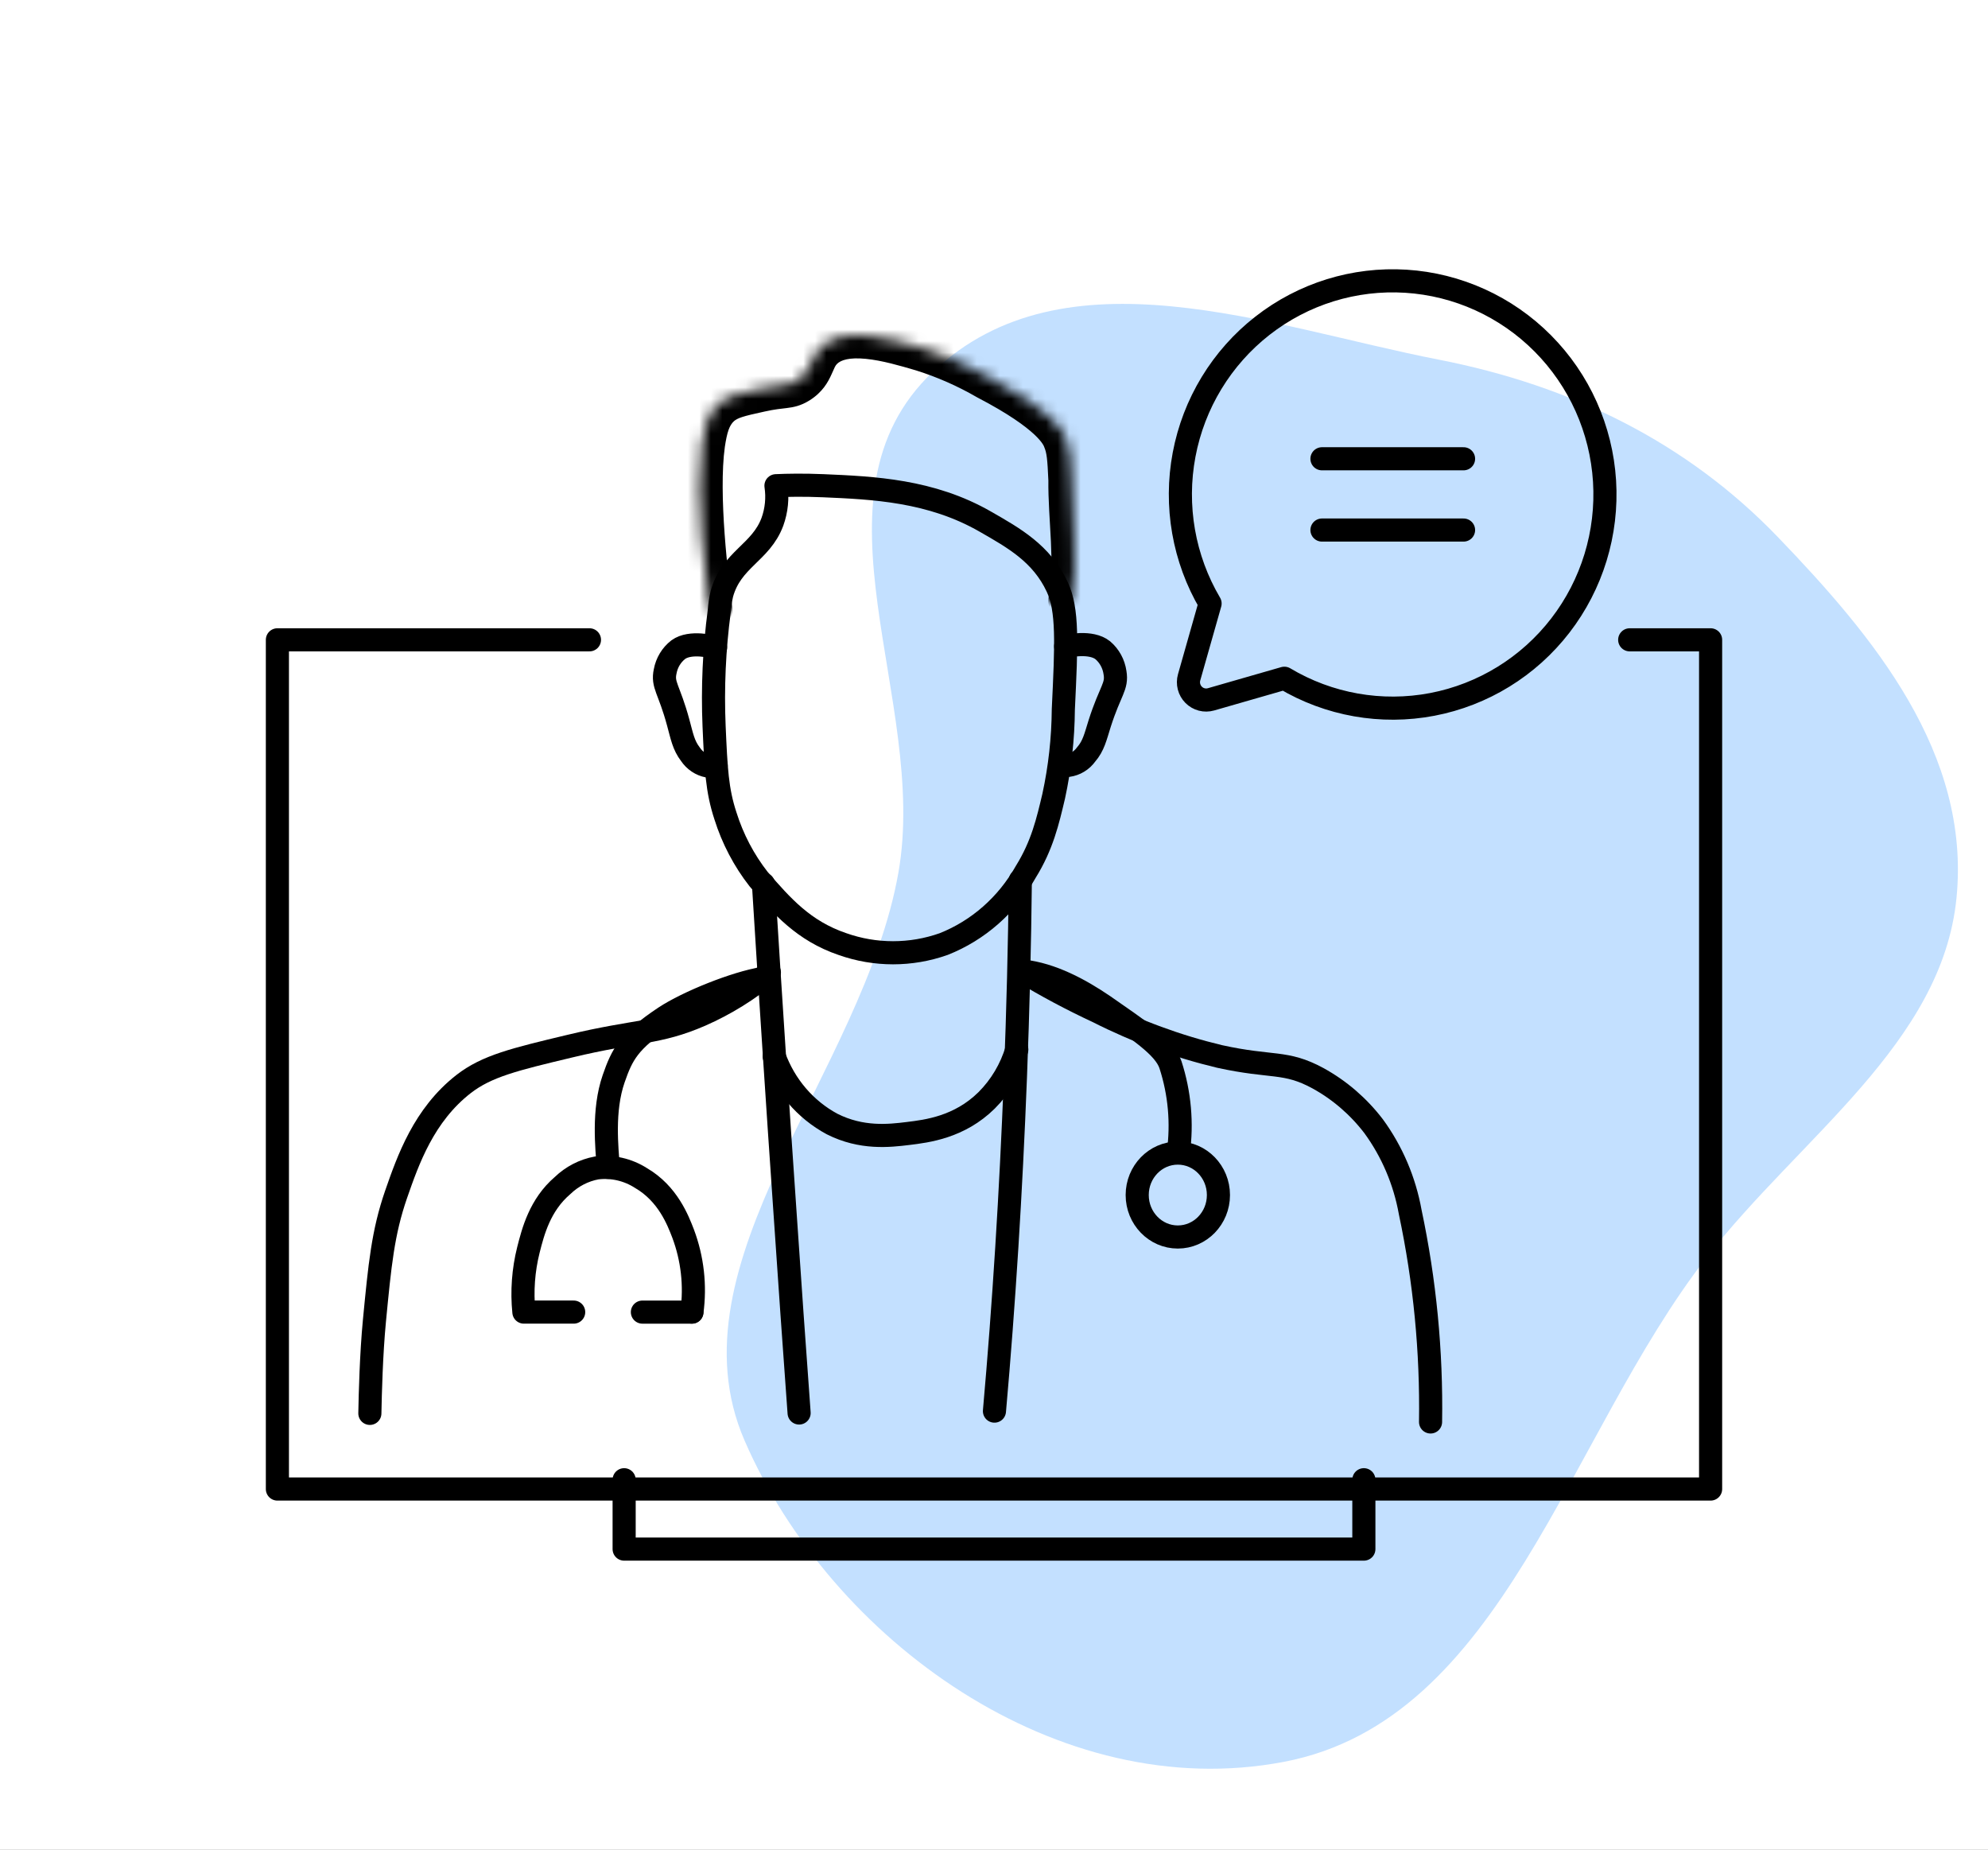
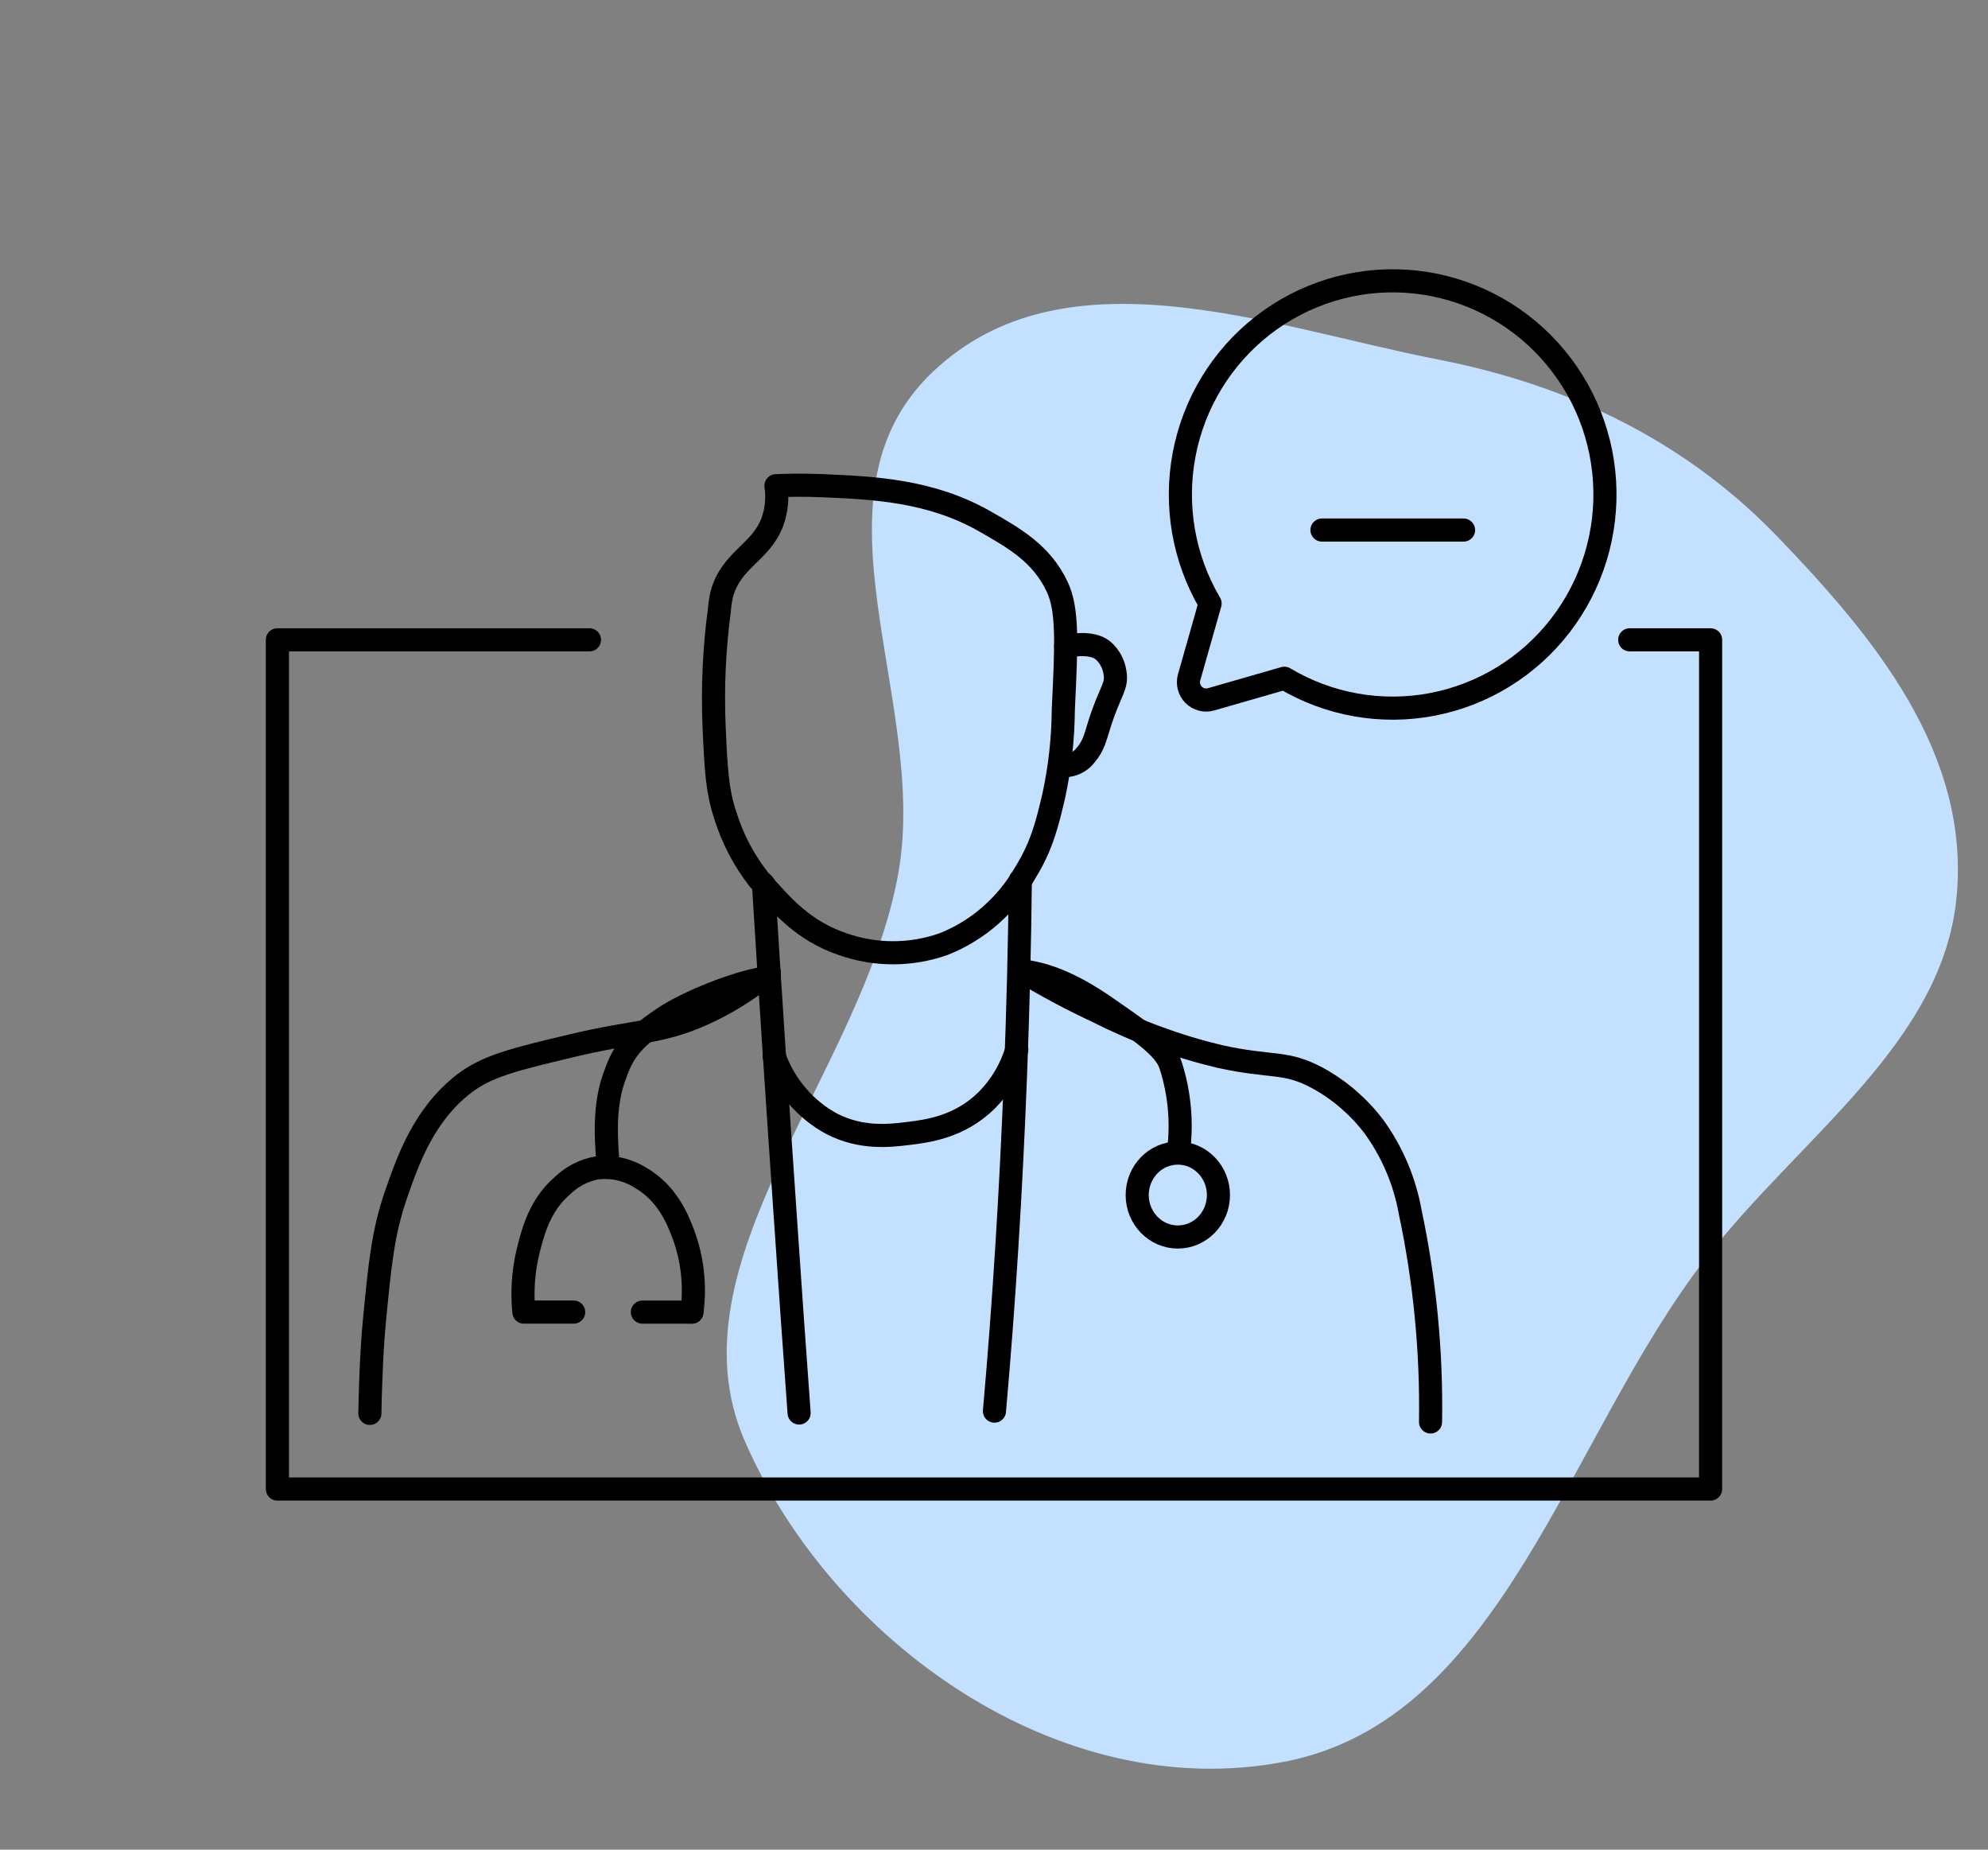
<svg xmlns="http://www.w3.org/2000/svg" width="172" height="160" viewBox="0 0 172 160" fill="none">
  <rect x="0" y="0" width="172" height="160" fill="#808080" stroke="none" />
  <g clip-path="url(#clip0_39711_412092)">
-     <rect width="172" height="160" fill="white" />
    <path fill-rule="evenodd" clip-rule="evenodd" d="M153.798 46.435C145.923 38.256 135.944 33.349 124.457 31.106C109.845 28.253 92.118 21.329 80.707 32.164C69.301 42.995 80.366 60.524 77.731 75.474C74.692 92.712 57.748 109.216 64.415 124.599C71.899 141.864 91.541 156.125 111.076 152.404C130.061 148.788 135.558 124.3 147.673 108.741C155.748 98.369 168.039 90.241 169.276 77.659C170.504 65.166 162.132 55.091 153.798 46.435Z" fill="#C3E0FF" />
    <path d="M62.233 52.838C61.792 56.147 61.641 59.491 61.783 62.828C61.946 66.515 62.033 68.356 62.765 70.577C63.39 72.566 64.363 74.42 65.635 76.047C67.661 78.378 69.518 80.516 72.888 81.665C75.726 82.667 78.805 82.667 81.643 81.665C84.632 80.482 87.138 78.278 88.746 75.42C90.172 73.128 90.654 71.036 91.166 68.866C91.699 66.404 91.978 63.891 91.998 61.368C92.273 55.621 92.404 52.748 91.466 50.758C90.116 47.878 87.715 46.535 85.27 45.134C80.549 42.415 75.54 42.202 71.213 42.015C69.531 41.944 68.124 41.97 67.136 42.015C67.294 43.065 67.188 44.138 66.829 45.134C65.829 47.827 63.284 48.363 62.452 51.378C62.342 51.858 62.269 52.346 62.233 52.838V52.838Z" stroke="black" stroke-width="2" stroke-linecap="round" stroke-linejoin="round" />
    <mask id="path-3-inside-1_39711_412092" fill="white">
      <path d="M92.705 51.936C93.331 48.746 92.657 44.778 92.705 41.524C92.624 39.722 92.58 38.799 92.174 37.856C91.917 37.262 91.067 35.518 85.527 32.632C83.728 31.591 81.827 30.753 79.855 30.133C77.029 29.3 72.977 28.105 71.013 30.055C70.031 31.037 70.294 32.115 68.975 32.942C68.156 33.452 67.799 33.187 65.723 33.646C63.985 34.02 62.978 34.24 62.171 34.937C61.177 35.835 60.921 37.12 60.733 38.373C60.108 42.854 61.057 50.363 61.37 52.688" />
    </mask>
-     <path d="M90.743 51.551C90.53 52.635 91.236 53.686 92.32 53.899C93.404 54.111 94.455 53.405 94.668 52.321L90.743 51.551ZM92.705 41.524L94.705 41.553C94.706 41.514 94.705 41.474 94.703 41.434L92.705 41.524ZM92.174 37.856L94.01 37.064L94.01 37.064L92.174 37.856ZM85.527 32.632L84.525 34.363C84.55 34.377 84.576 34.392 84.603 34.405L85.527 32.632ZM79.855 30.133L80.455 28.225C80.444 28.221 80.432 28.218 80.421 28.214L79.855 30.133ZM71.013 30.055L69.604 28.636L69.599 28.641L71.013 30.055ZM68.975 32.942L70.032 34.639L70.037 34.637L68.975 32.942ZM65.723 33.646L66.144 35.601L66.154 35.599L65.723 33.646ZM62.171 34.937L60.863 33.424C60.852 33.434 60.842 33.443 60.831 33.453L62.171 34.937ZM60.733 38.373L58.755 38.077C58.754 38.083 58.753 38.09 58.752 38.096L60.733 38.373ZM59.388 52.955C59.535 54.049 60.542 54.818 61.636 54.67C62.731 54.523 63.499 53.516 63.352 52.422L59.388 52.955ZM94.668 52.321C95.03 50.474 95.005 48.479 94.92 46.661C94.83 44.746 94.682 43.1 94.705 41.553L90.705 41.495C90.68 43.202 90.845 45.167 90.924 46.848C91.007 48.625 91.006 50.209 90.743 51.551L94.668 52.321ZM94.703 41.434C94.627 39.741 94.591 38.411 94.01 37.064L90.337 38.648C90.569 39.186 90.621 39.704 90.707 41.614L94.703 41.434ZM94.01 37.064C93.498 35.877 92.197 33.852 86.451 30.858L84.603 34.405C89.937 37.185 90.337 38.647 90.337 38.648L94.01 37.064ZM86.529 30.901C84.604 29.787 82.568 28.889 80.455 28.225L79.255 32.041C81.086 32.616 82.853 33.395 84.525 34.363L86.529 30.901ZM80.421 28.214C79.044 27.808 77.14 27.241 75.307 27.06C73.541 26.886 71.245 27.006 69.604 28.636L72.423 31.474C72.745 31.154 73.457 30.897 74.914 31.041C76.305 31.178 77.84 31.624 79.29 32.051L80.421 28.214ZM69.599 28.641C68.785 29.455 68.451 30.392 68.295 30.739C68.149 31.065 68.095 31.133 67.913 31.247L70.037 34.637C71.174 33.924 71.648 33.04 71.946 32.374C72.234 31.73 72.26 31.637 72.427 31.47L69.599 28.641ZM67.917 31.244C67.876 31.27 67.855 31.28 67.848 31.283C67.843 31.285 67.842 31.286 67.841 31.286C67.828 31.29 67.78 31.303 67.579 31.328C67.165 31.378 66.446 31.438 65.292 31.693L66.154 35.599C67.077 35.395 67.573 35.358 68.062 35.298C68.656 35.226 69.274 35.111 70.032 34.639L67.917 31.244ZM65.302 31.691C63.724 32.03 62.137 32.323 60.863 33.424L63.479 36.45C63.819 36.156 64.245 36.01 66.144 35.601L65.302 31.691ZM60.831 33.453C59.247 34.882 58.937 36.864 58.755 38.077L62.711 38.669C62.905 37.376 63.107 36.787 63.512 36.422L60.831 33.453ZM58.752 38.096C58.409 40.558 58.505 43.733 58.705 46.484C58.908 49.272 59.229 51.777 59.388 52.955L63.352 52.422C63.198 51.275 62.888 48.862 62.694 46.194C62.498 43.489 62.432 40.669 62.714 38.649L58.752 38.096Z" fill="black" mask="url(#path-3-inside-1_39711_412092)" />
-     <path d="M61.909 56.009C61.703 55.951 59.733 55.428 58.683 56.196C58.093 56.653 57.689 57.321 57.551 58.069C57.288 59.27 57.889 59.58 58.683 62.518C59.002 63.681 59.127 64.456 59.739 65.25C59.915 65.513 60.138 65.739 60.398 65.913C60.658 66.087 60.948 66.206 61.253 66.264C61.378 66.264 61.878 66.225 61.965 66.219" stroke="black" stroke-width="2" stroke-linecap="round" stroke-linejoin="round" />
    <path d="M92.198 55.913C92.411 55.868 94.399 55.435 95.412 56.249C95.985 56.736 96.362 57.427 96.469 58.186C96.675 59.4 96.069 59.691 95.143 62.584C94.781 63.733 94.618 64.521 93.968 65.264C93.784 65.52 93.552 65.736 93.285 65.898C93.019 66.06 92.724 66.165 92.417 66.207C92.292 66.207 91.792 66.142 91.704 66.135" stroke="black" stroke-width="2" stroke-linecap="round" stroke-linejoin="round" />
    <path d="M88.278 76.15C88.22 81.708 88.078 87.387 87.853 93.186C87.465 103.174 86.861 112.8 86.039 122.064" stroke="black" stroke-width="2" stroke-linecap="round" stroke-linejoin="round" />
    <path d="M66.055 76.475C66.642 85.946 67.268 95.473 67.931 105.056C68.318 110.795 68.721 116.519 69.138 122.227" stroke="black" stroke-width="2" stroke-linecap="round" stroke-linejoin="round" />
    <path d="M66.567 84.117C64.763 85.627 62.764 86.868 60.627 87.805C56.906 89.425 55.124 89.096 49.29 90.497C44.506 91.64 42.117 92.215 40.11 93.771C36.665 96.458 35.308 100.332 34.27 103.316C33.126 106.622 32.863 109.405 32.394 114.262C32.119 117.142 32.031 120.588 32 122.26" stroke="black" stroke-width="2" stroke-linecap="round" stroke-linejoin="round" />
    <path d="M88.39 83.998C90.522 85.29 92.72 86.463 94.974 87.511C98.333 89.215 101.871 90.515 105.517 91.386C110.088 92.393 111.195 91.734 114.021 93.265C115.889 94.289 117.531 95.703 118.842 97.417C120.444 99.609 121.529 102.156 122.012 104.856C123.277 110.814 123.866 116.904 123.77 123.002" stroke="black" stroke-width="2" stroke-linecap="round" stroke-linejoin="round" />
    <path d="M66.986 91.385C67.897 93.905 69.679 95.987 71.989 97.229C74.546 98.521 76.929 98.25 78.567 98.049C80.205 97.849 83.001 97.513 85.364 95.182C86.578 93.969 87.475 92.459 87.972 90.791" stroke="black" stroke-width="2" stroke-linecap="round" stroke-linejoin="round" />
    <path d="M52.624 100.979C52.517 99.32 52.136 96.078 53.093 93.314C53.827 91.194 54.409 90.059 57.501 88C59.506 86.674 63.648 85.019 66.001 84.641" stroke="black" stroke-width="2" stroke-linecap="round" stroke-linejoin="round" />
    <path d="M88.5 84C90.982 84.278 93.416 85.58 95.5 87C98.361 89.01 100.748 90.5 101.271 92.111C102.066 94.56 102.298 97.167 101.946 99.725" stroke="black" stroke-width="2" stroke-linecap="round" stroke-linejoin="round" />
    <path d="M49.634 113.499H45.326C45.144 111.694 45.278 109.87 45.719 108.114C46.113 106.564 46.701 104.239 48.671 102.554C49.49 101.764 50.513 101.235 51.616 101.03C52.959 100.86 54.319 101.17 55.468 101.908C57.782 103.257 58.663 105.569 59.101 106.706C59.913 108.866 60.176 111.205 59.864 113.499" stroke="black" stroke-width="2" stroke-linecap="round" stroke-linejoin="round" />
    <path d="M55.58 113.5H59.863" stroke="black" stroke-width="2" stroke-linecap="round" stroke-linejoin="round" />
    <path d="M101.904 107.003C103.845 107.003 105.418 105.378 105.418 103.373C105.418 101.369 103.845 99.744 101.904 99.744C99.963 99.744 98.39 101.369 98.39 103.373C98.39 105.378 99.963 107.003 101.904 107.003Z" stroke="black" stroke-width="2" stroke-linecap="round" stroke-linejoin="round" />
    <path d="M51 55.346H24V128.805H148V55.346H141" stroke="black" stroke-width="2" stroke-linecap="round" stroke-linejoin="round" />
-     <path d="M54 128V134H118V128" stroke="black" stroke-width="2" stroke-linecap="round" stroke-linejoin="round" />
    <path d="M104.695 52.204C102.412 48.331 101.613 43.753 102.447 39.329C103.281 34.905 105.691 30.939 109.225 28.177C112.759 25.415 117.173 24.046 121.639 24.327C126.105 24.608 130.316 26.52 133.48 29.704C136.644 32.889 138.544 37.125 138.824 41.619C139.103 46.114 137.743 50.556 134.998 54.112C132.253 57.668 128.312 60.093 123.916 60.933C119.52 61.772 114.97 60.968 111.122 58.67L111.122 58.67L104.775 60.495C104.513 60.57 104.235 60.574 103.97 60.505C103.706 60.436 103.465 60.297 103.272 60.103C103.079 59.908 102.941 59.666 102.872 59.4C102.804 59.134 102.807 58.854 102.882 58.59L104.695 52.203L104.695 52.204Z" stroke="black" stroke-width="2" stroke-linecap="round" stroke-linejoin="round" />
-     <path d="M114.375 39.685H126.625" stroke="black" stroke-width="2" stroke-linecap="round" stroke-linejoin="round" />
    <path d="M114.375 45.85H126.625" stroke="black" stroke-width="2" stroke-linecap="round" stroke-linejoin="round" />
  </g>
  <defs>
    <clipPath id="clip0_39711_412092">
      <rect width="172" height="160" fill="white" />
    </clipPath>
  </defs>
</svg>